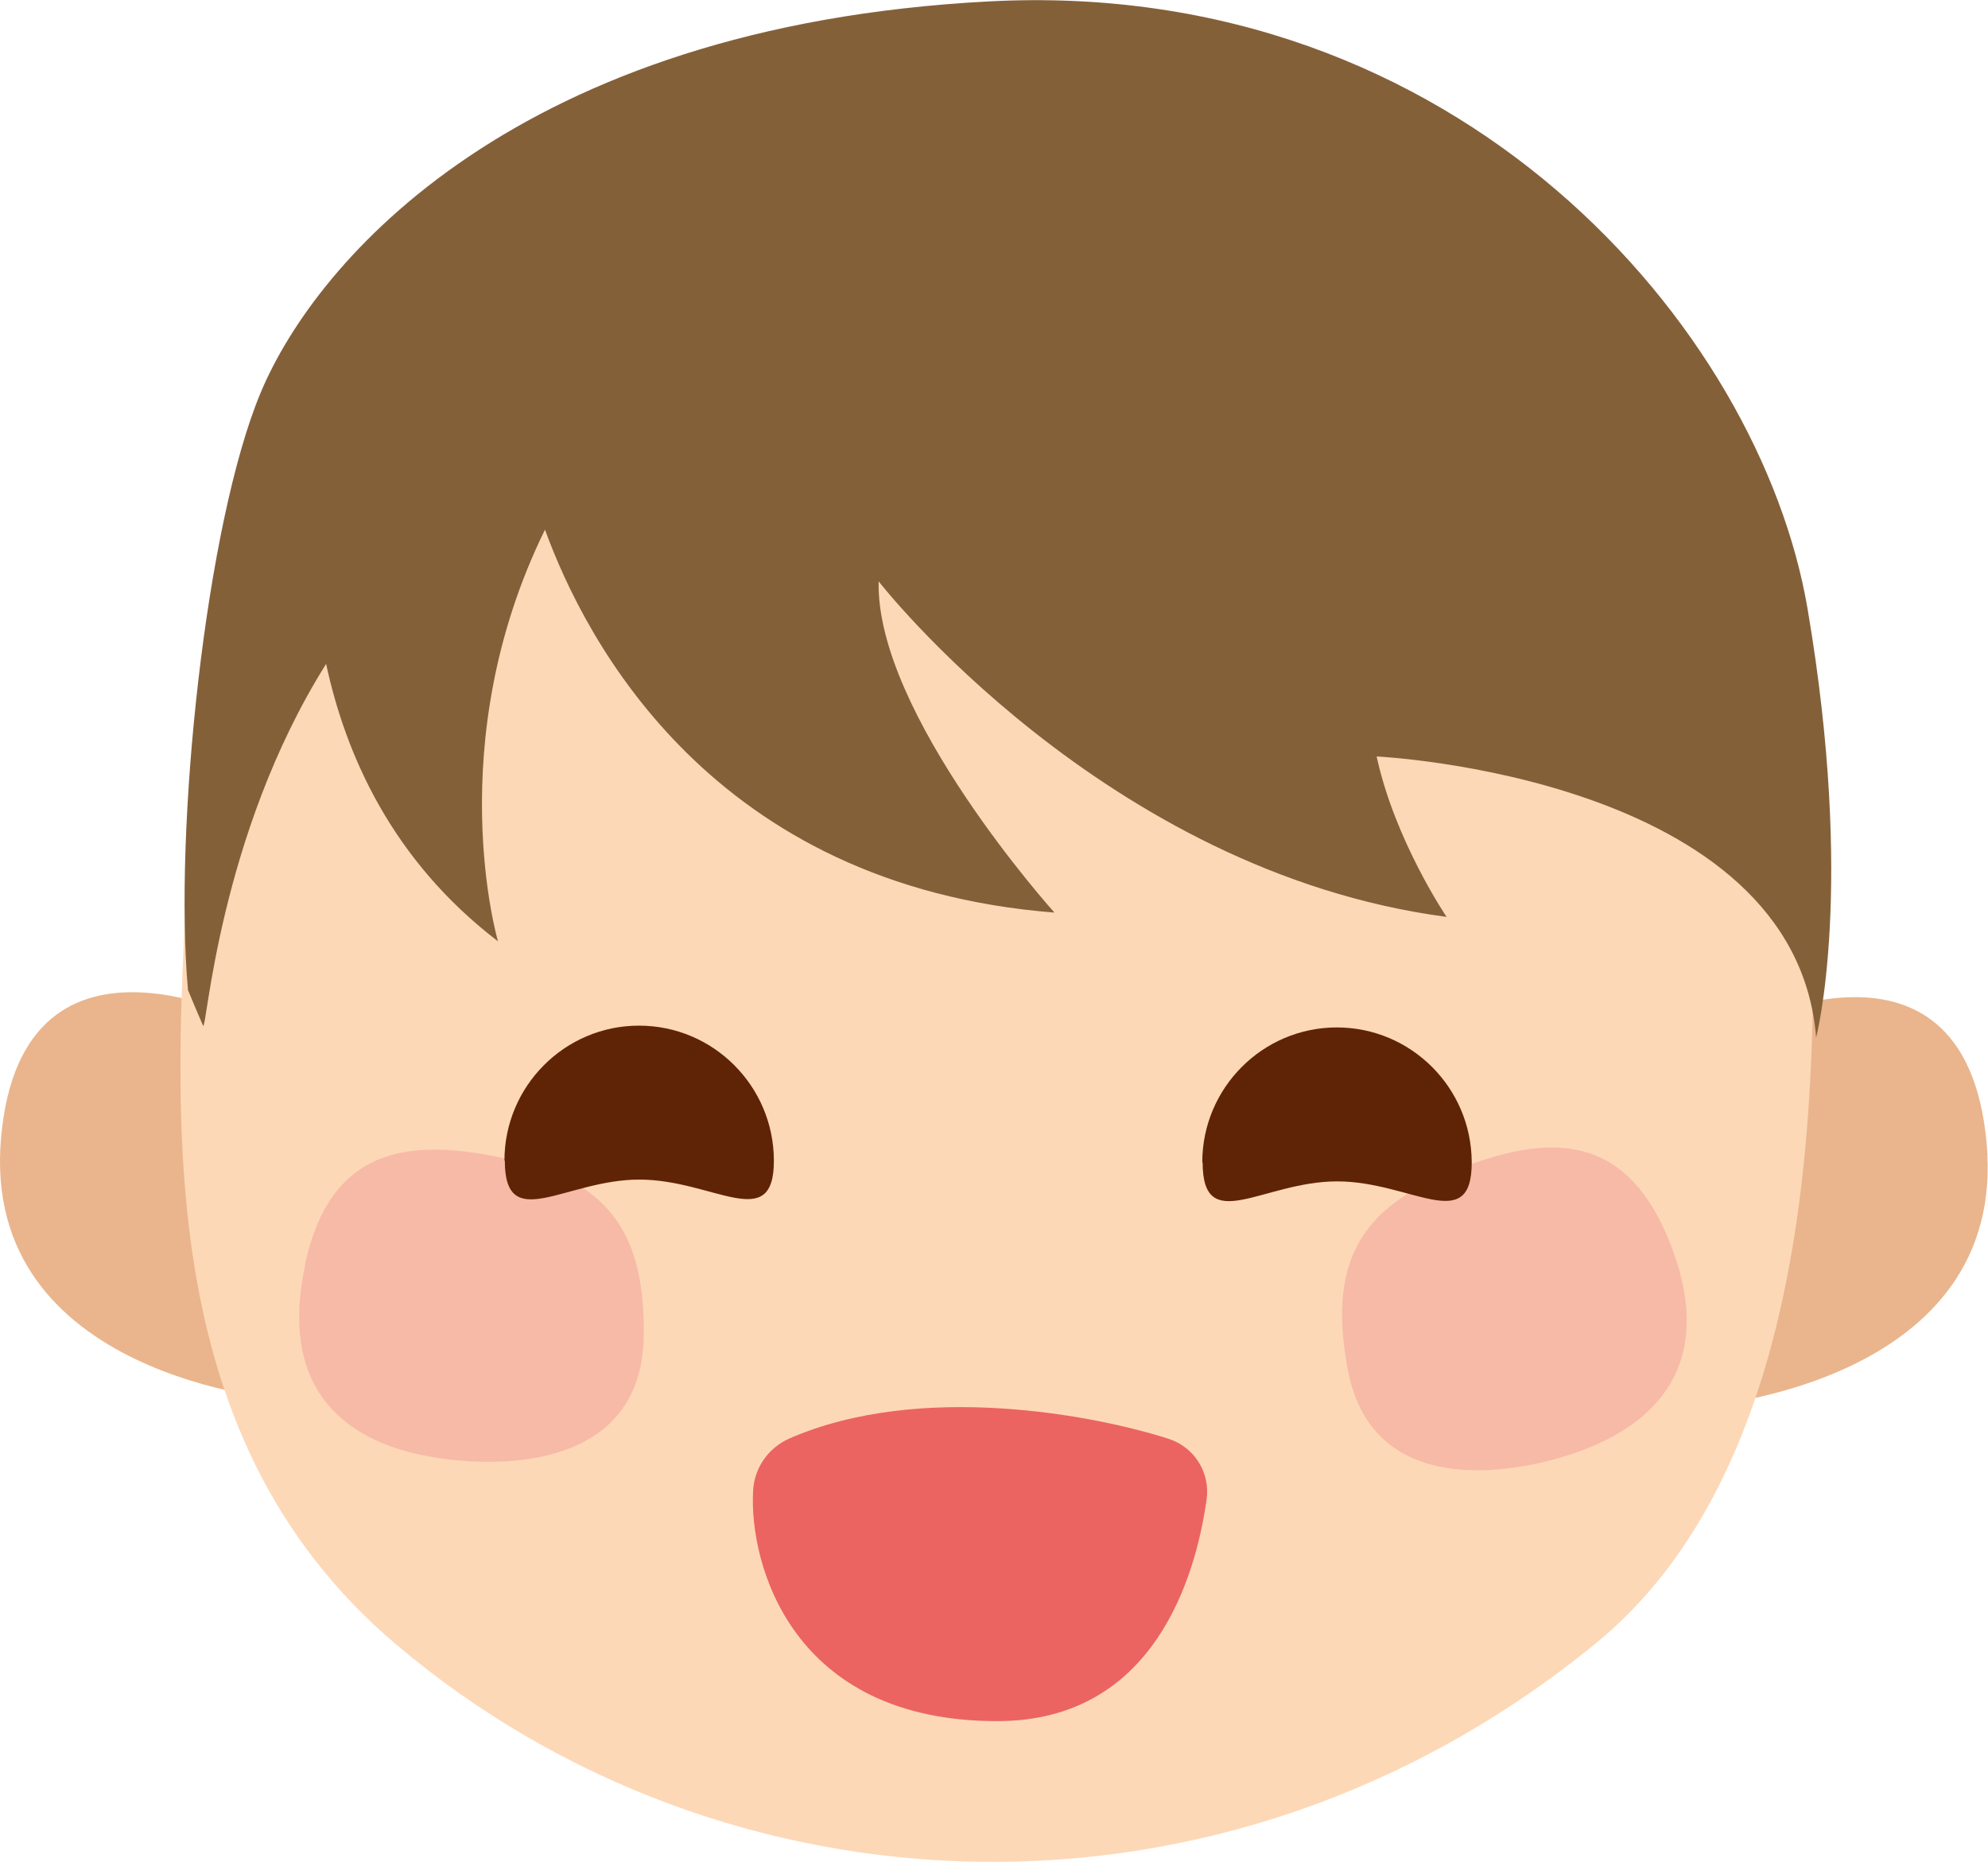
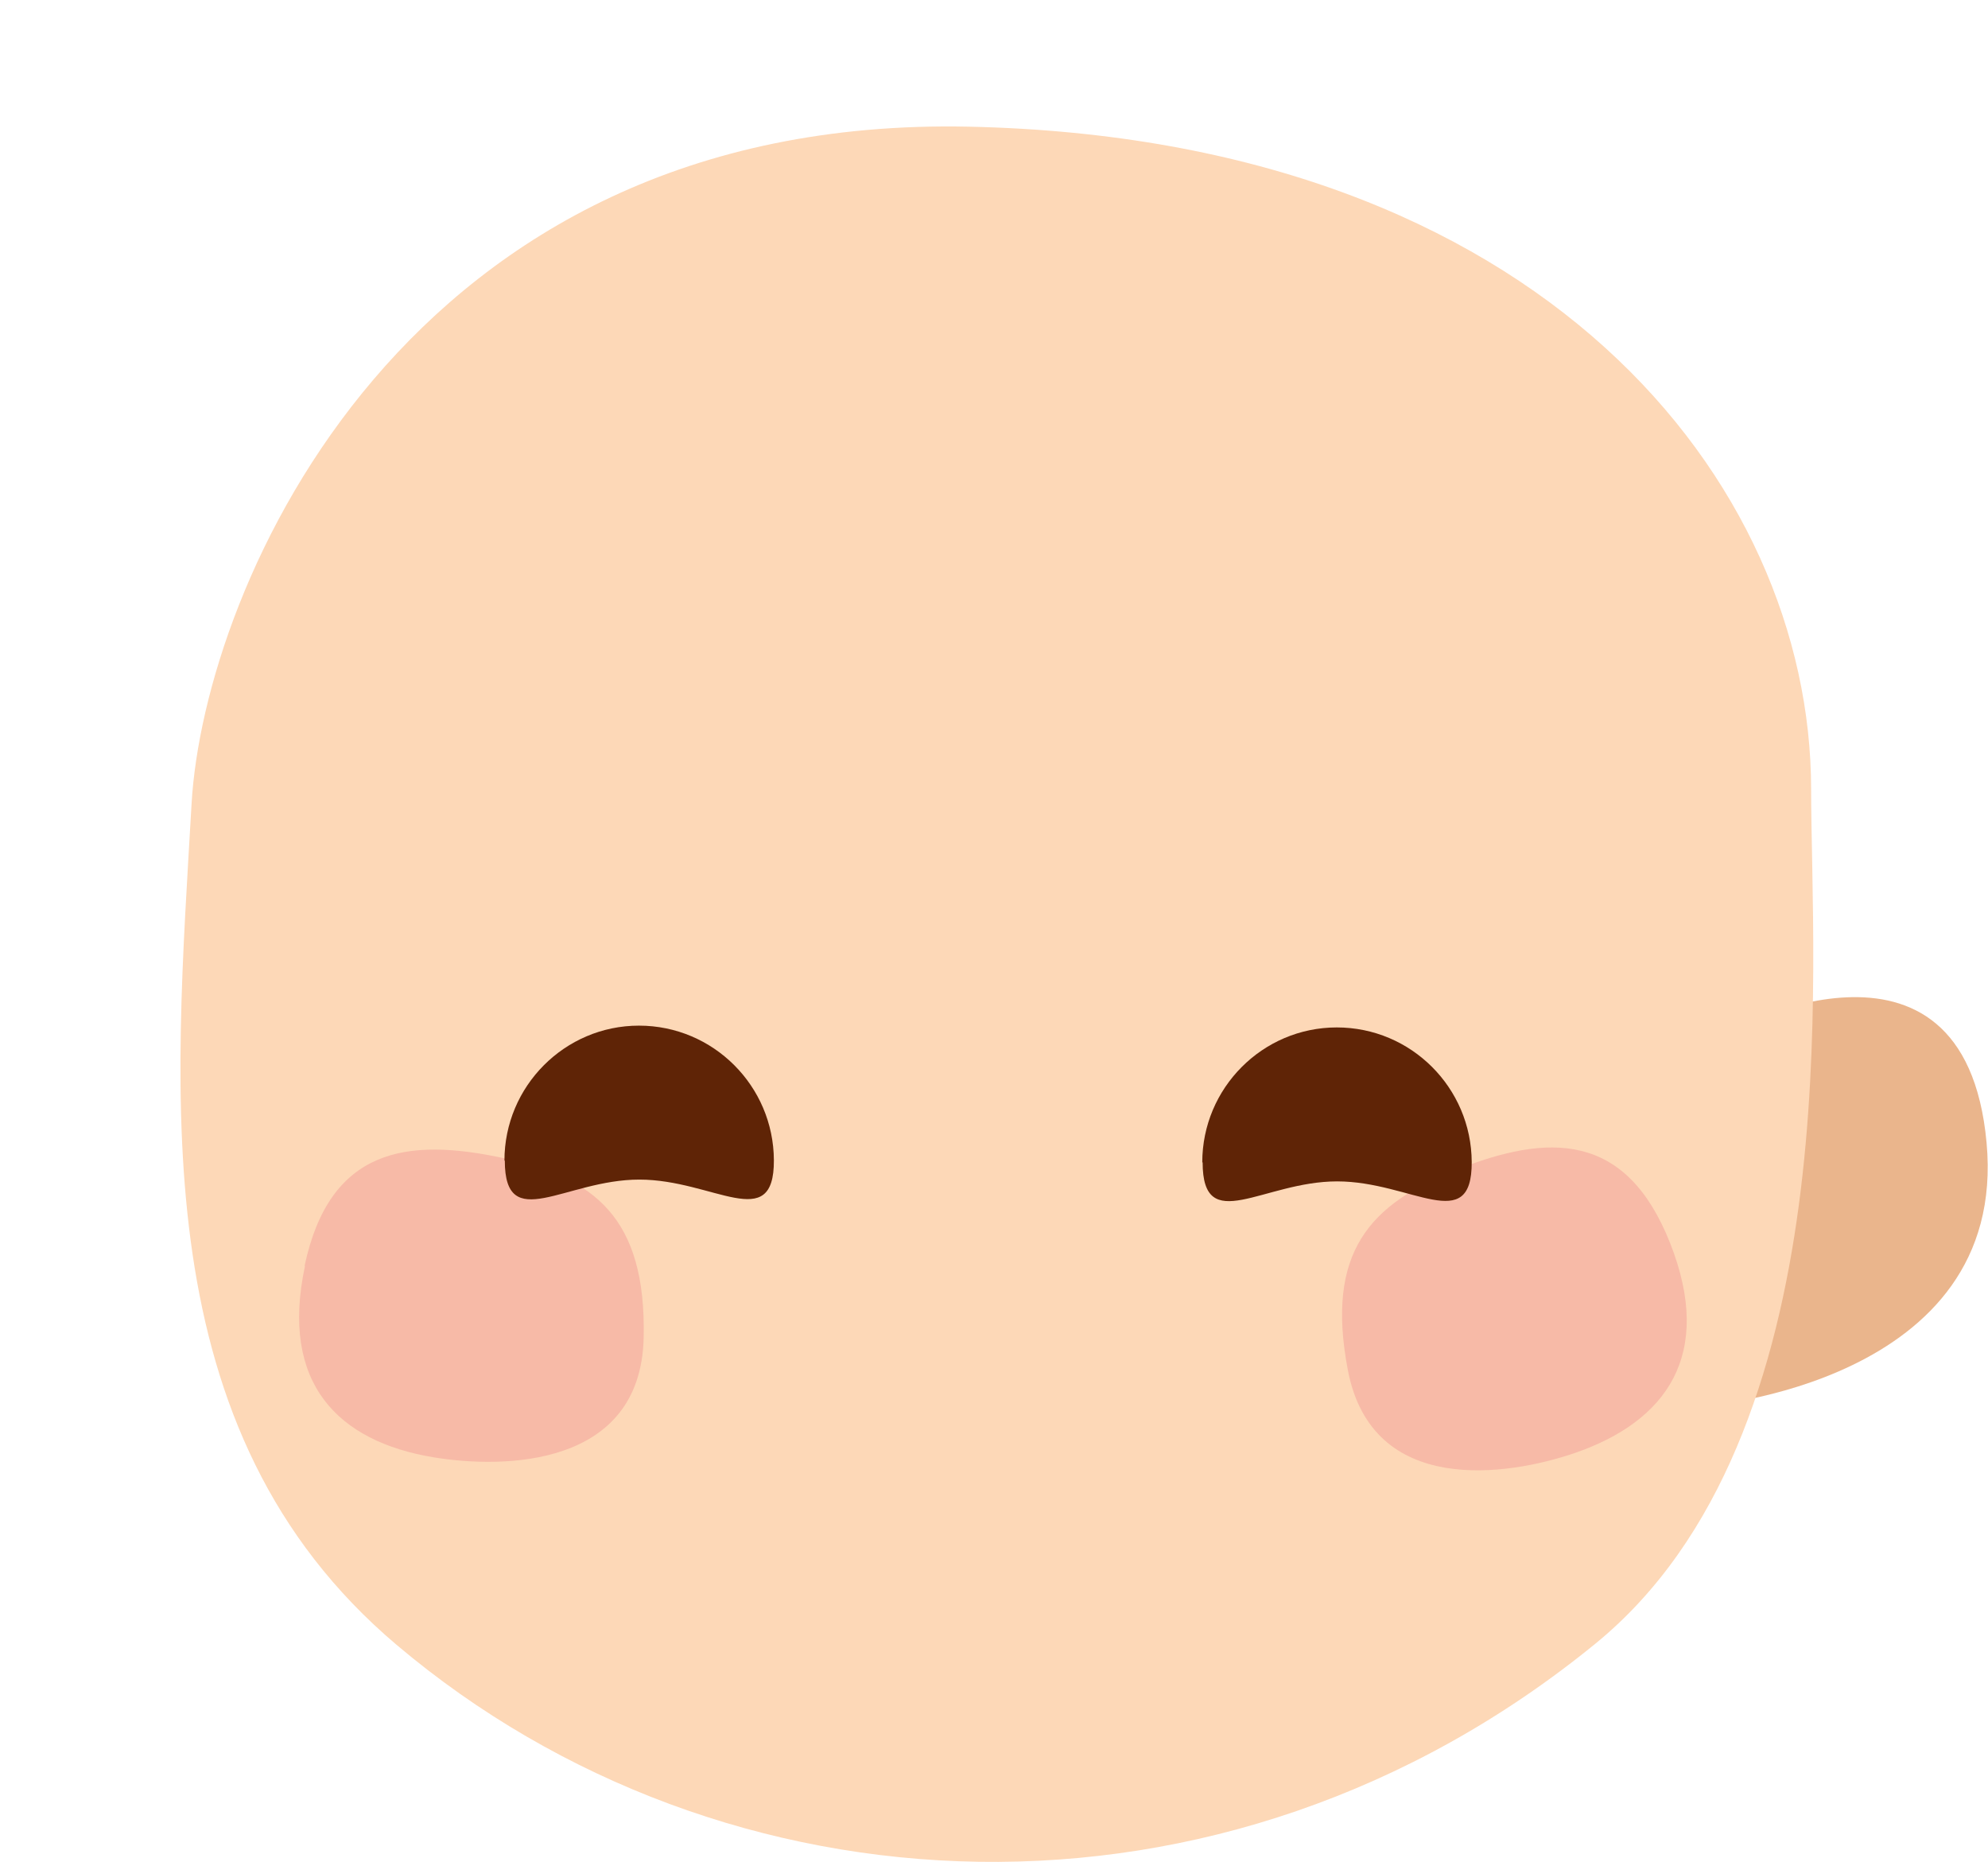
<svg xmlns="http://www.w3.org/2000/svg" id="Layer_2" viewBox="0 0 55.41 51.89">
  <g id="Layer_3">
    <path d="M48.03,28.79s6.72-3.68,7.34,3.05c.62,6.73-7.94,7.35-7.94,7.35l.6-10.4Z" style="fill:#eab58c;" />
-     <path d="M7.34,28.64S.63,24.99.03,31.7c-.6,6.71,7.93,7.31,7.93,7.31l-.62-10.36Z" style="fill:#eab58c;" />
    <path d="M50.48,21.98c0,4.98,1.09,18.02-6.01,23.82-10.39,8.48-24.32,7.72-33.41.04-7.08-5.98-6.19-15.22-5.72-23.45.35-6.04,5.96-19.19,21.66-18.86,15.99.34,23.47,9.92,23.48,18.45Z" style="fill:#fdd8b7;" />
    <path d="M8.5,35.28c-.7,3.27.92,4.89,3.59,5.33,1.95.32,5.76.28,5.85-3.32.08-3.38-1.4-4.47-3.87-5.01-2.74-.6-4.88-.28-5.58,2.99Z" style="fill:#f7baa7;" />
    <path d="M46.55,34.64c1.23,3.11-.1,4.97-2.66,5.85-1.87.64-5.64,1.22-6.32-2.3-.64-3.32.64-4.64,2.99-5.58,2.6-1.04,4.76-1.08,5.99,2.03Z" style="fill:#f7baa7;" />
    <path d="M33.52,32.39c0,2.07,1.68.53,3.75.53s3.76,1.53,3.75-.54-1.69-3.75-3.76-3.75-3.75,1.69-3.75,3.76Z" style="fill:#5f2406;" />
    <path d="M14.07,32.34c0,2.07,1.68.53,3.75.53s3.76,1.53,3.75-.54-1.69-3.75-3.76-3.75-3.75,1.69-3.75,3.76Z" style="fill:#5f2406;" />
-     <path d="M32.56,40.09c-1.99-.64-6.9-1.61-10.57,0-.58.26-.97.82-1,1.46-.11,2.03,1.07,6.42,6.81,6.41,4.38,0,5.53-4.05,5.83-6.17.11-.75-.34-1.47-1.07-1.7Z" style="fill:#eb6462;" />
-     <path d="M50.38,16.96C49.05,9.15,40.69-.66,27.55.04,14.41.73,8.81,7.26,7.27,10.93s-2.43,12.2-2.03,16.66c0,0,.29.7.42.99.1.21.42-5.29,3.43-10.08.54,2.52,1.83,5.47,4.79,7.73,0,0-1.62-5.51,1.31-11.47,1.14,3.13,4.68,9.92,14.2,10.67,0,0-4.99-5.54-4.9-9.23,0,0,6.29,8.09,15.83,9.35,0,0-1.44-2.12-1.95-4.47,0,0,11.66.55,12.25,7.83,0,0,1.09-4.14-.24-11.95Z" style="fill:#846039;" />
  </g>
</svg>